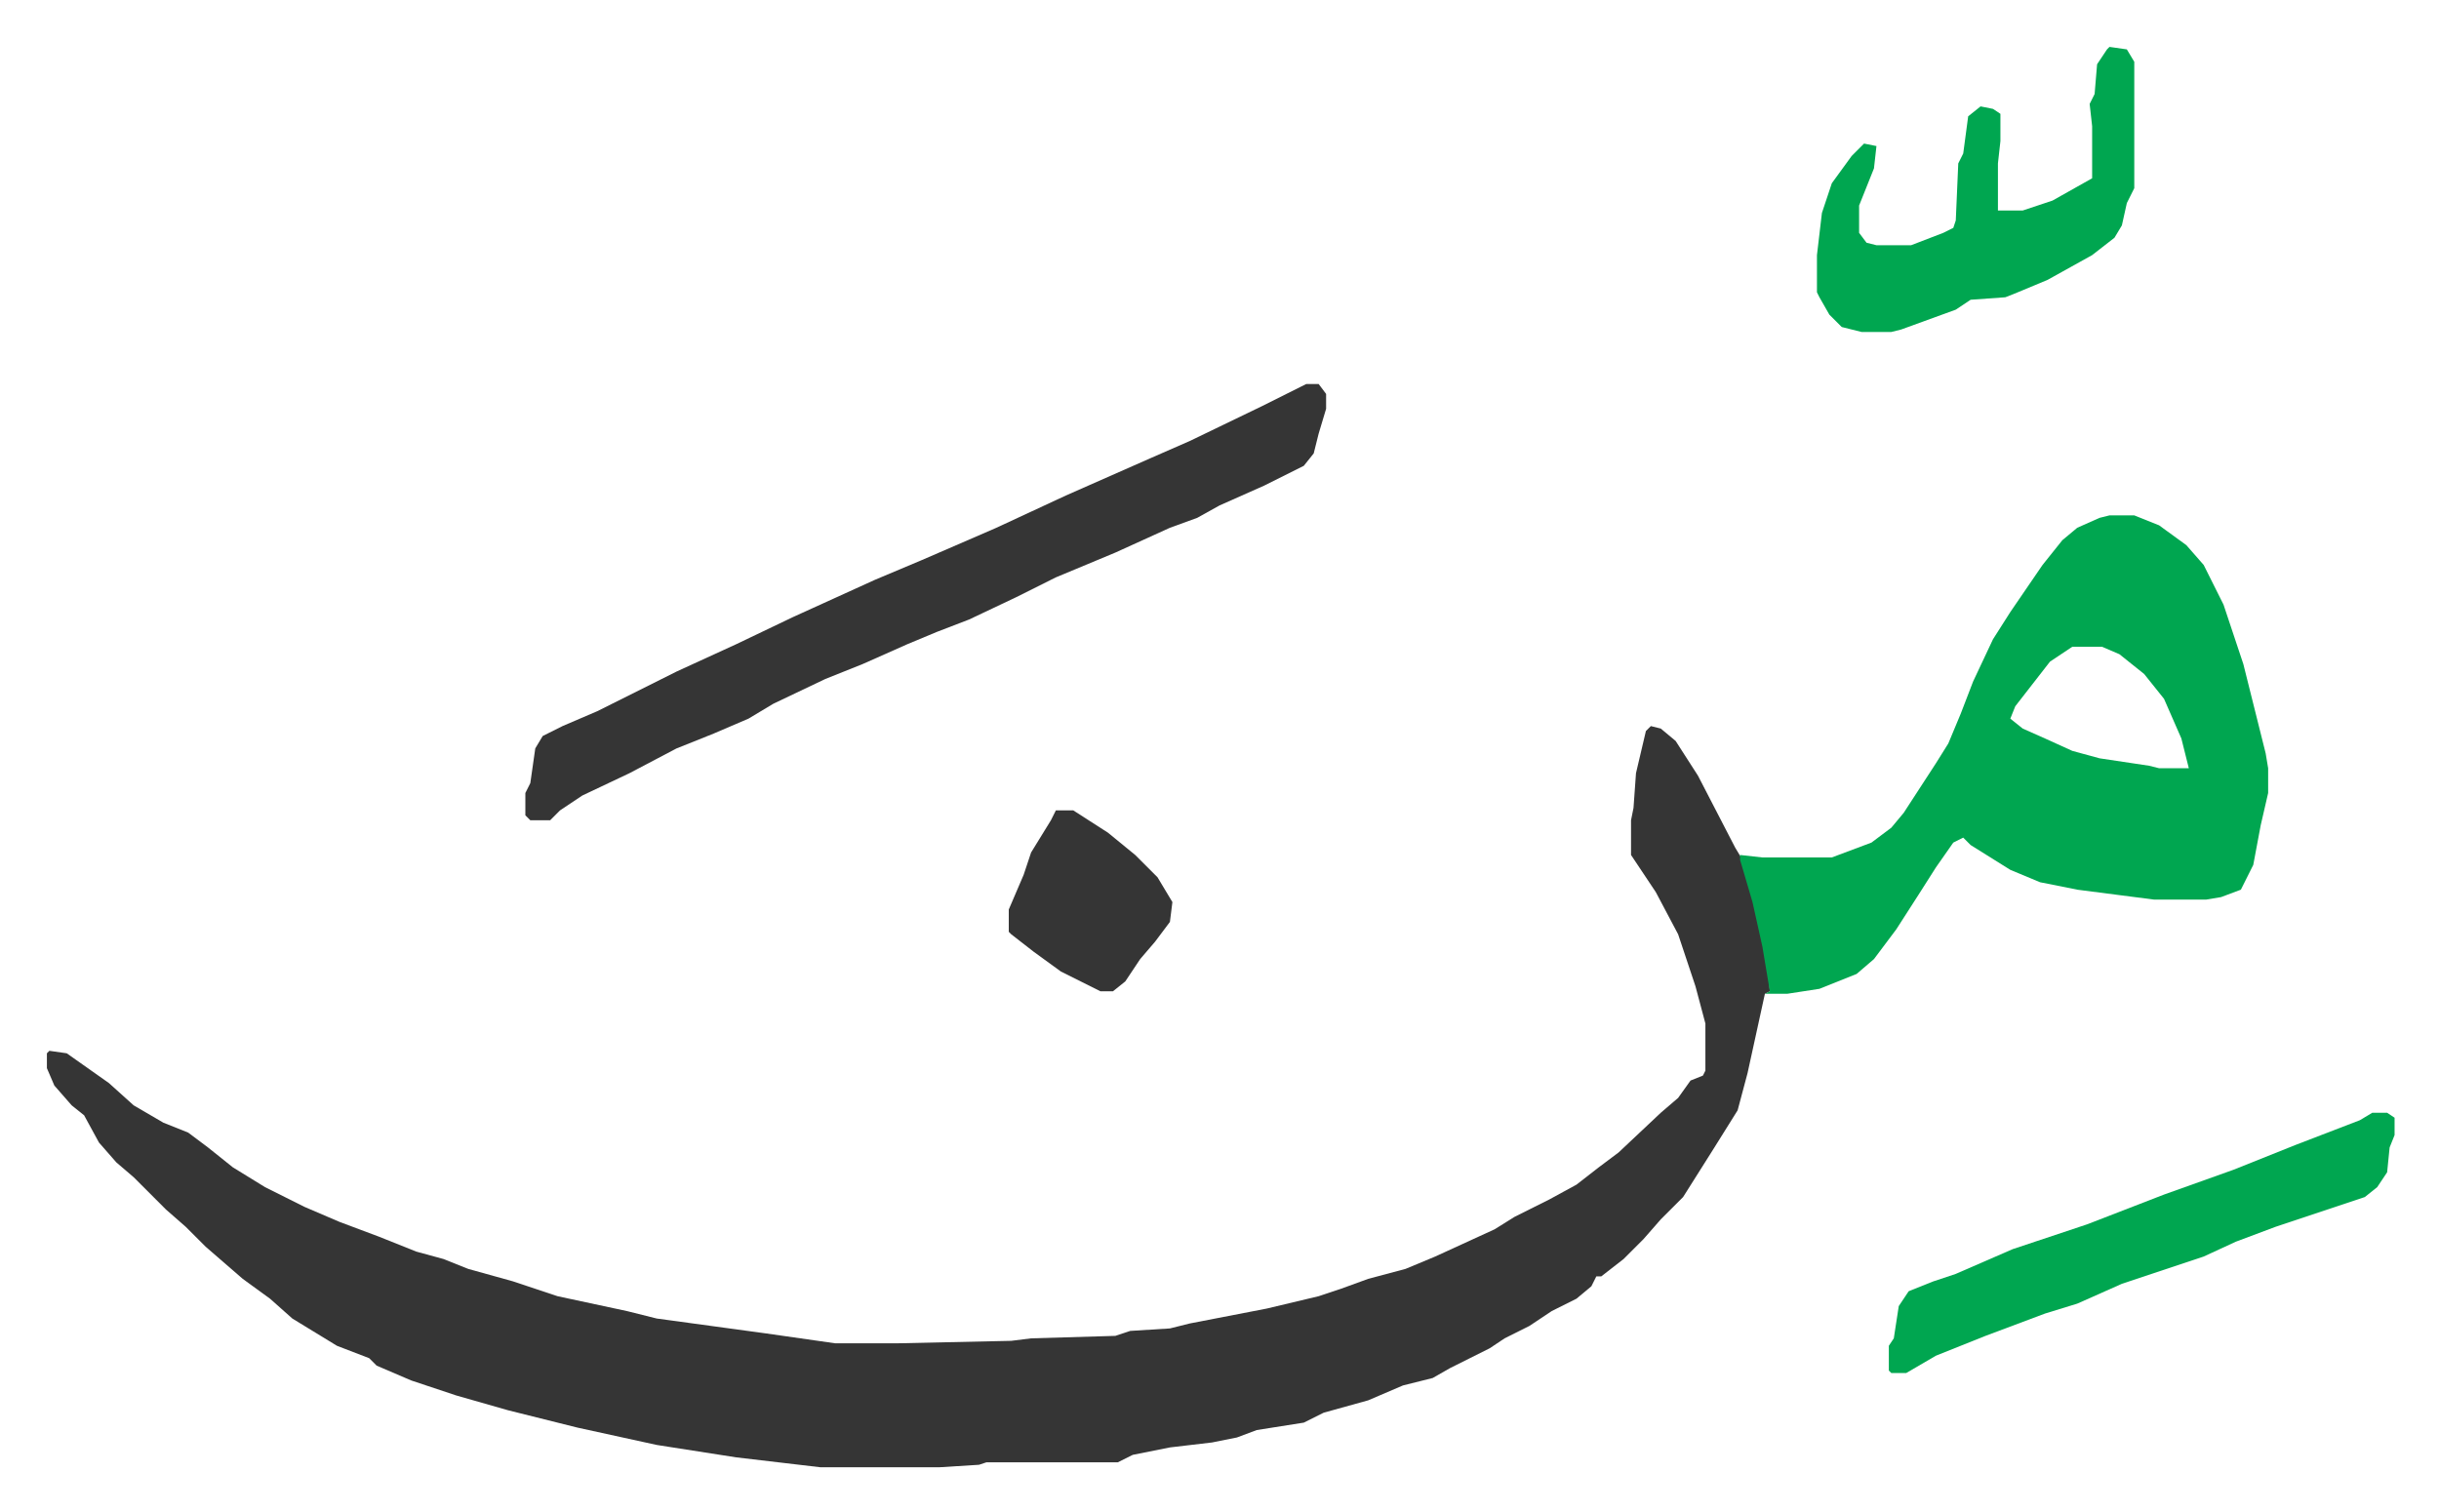
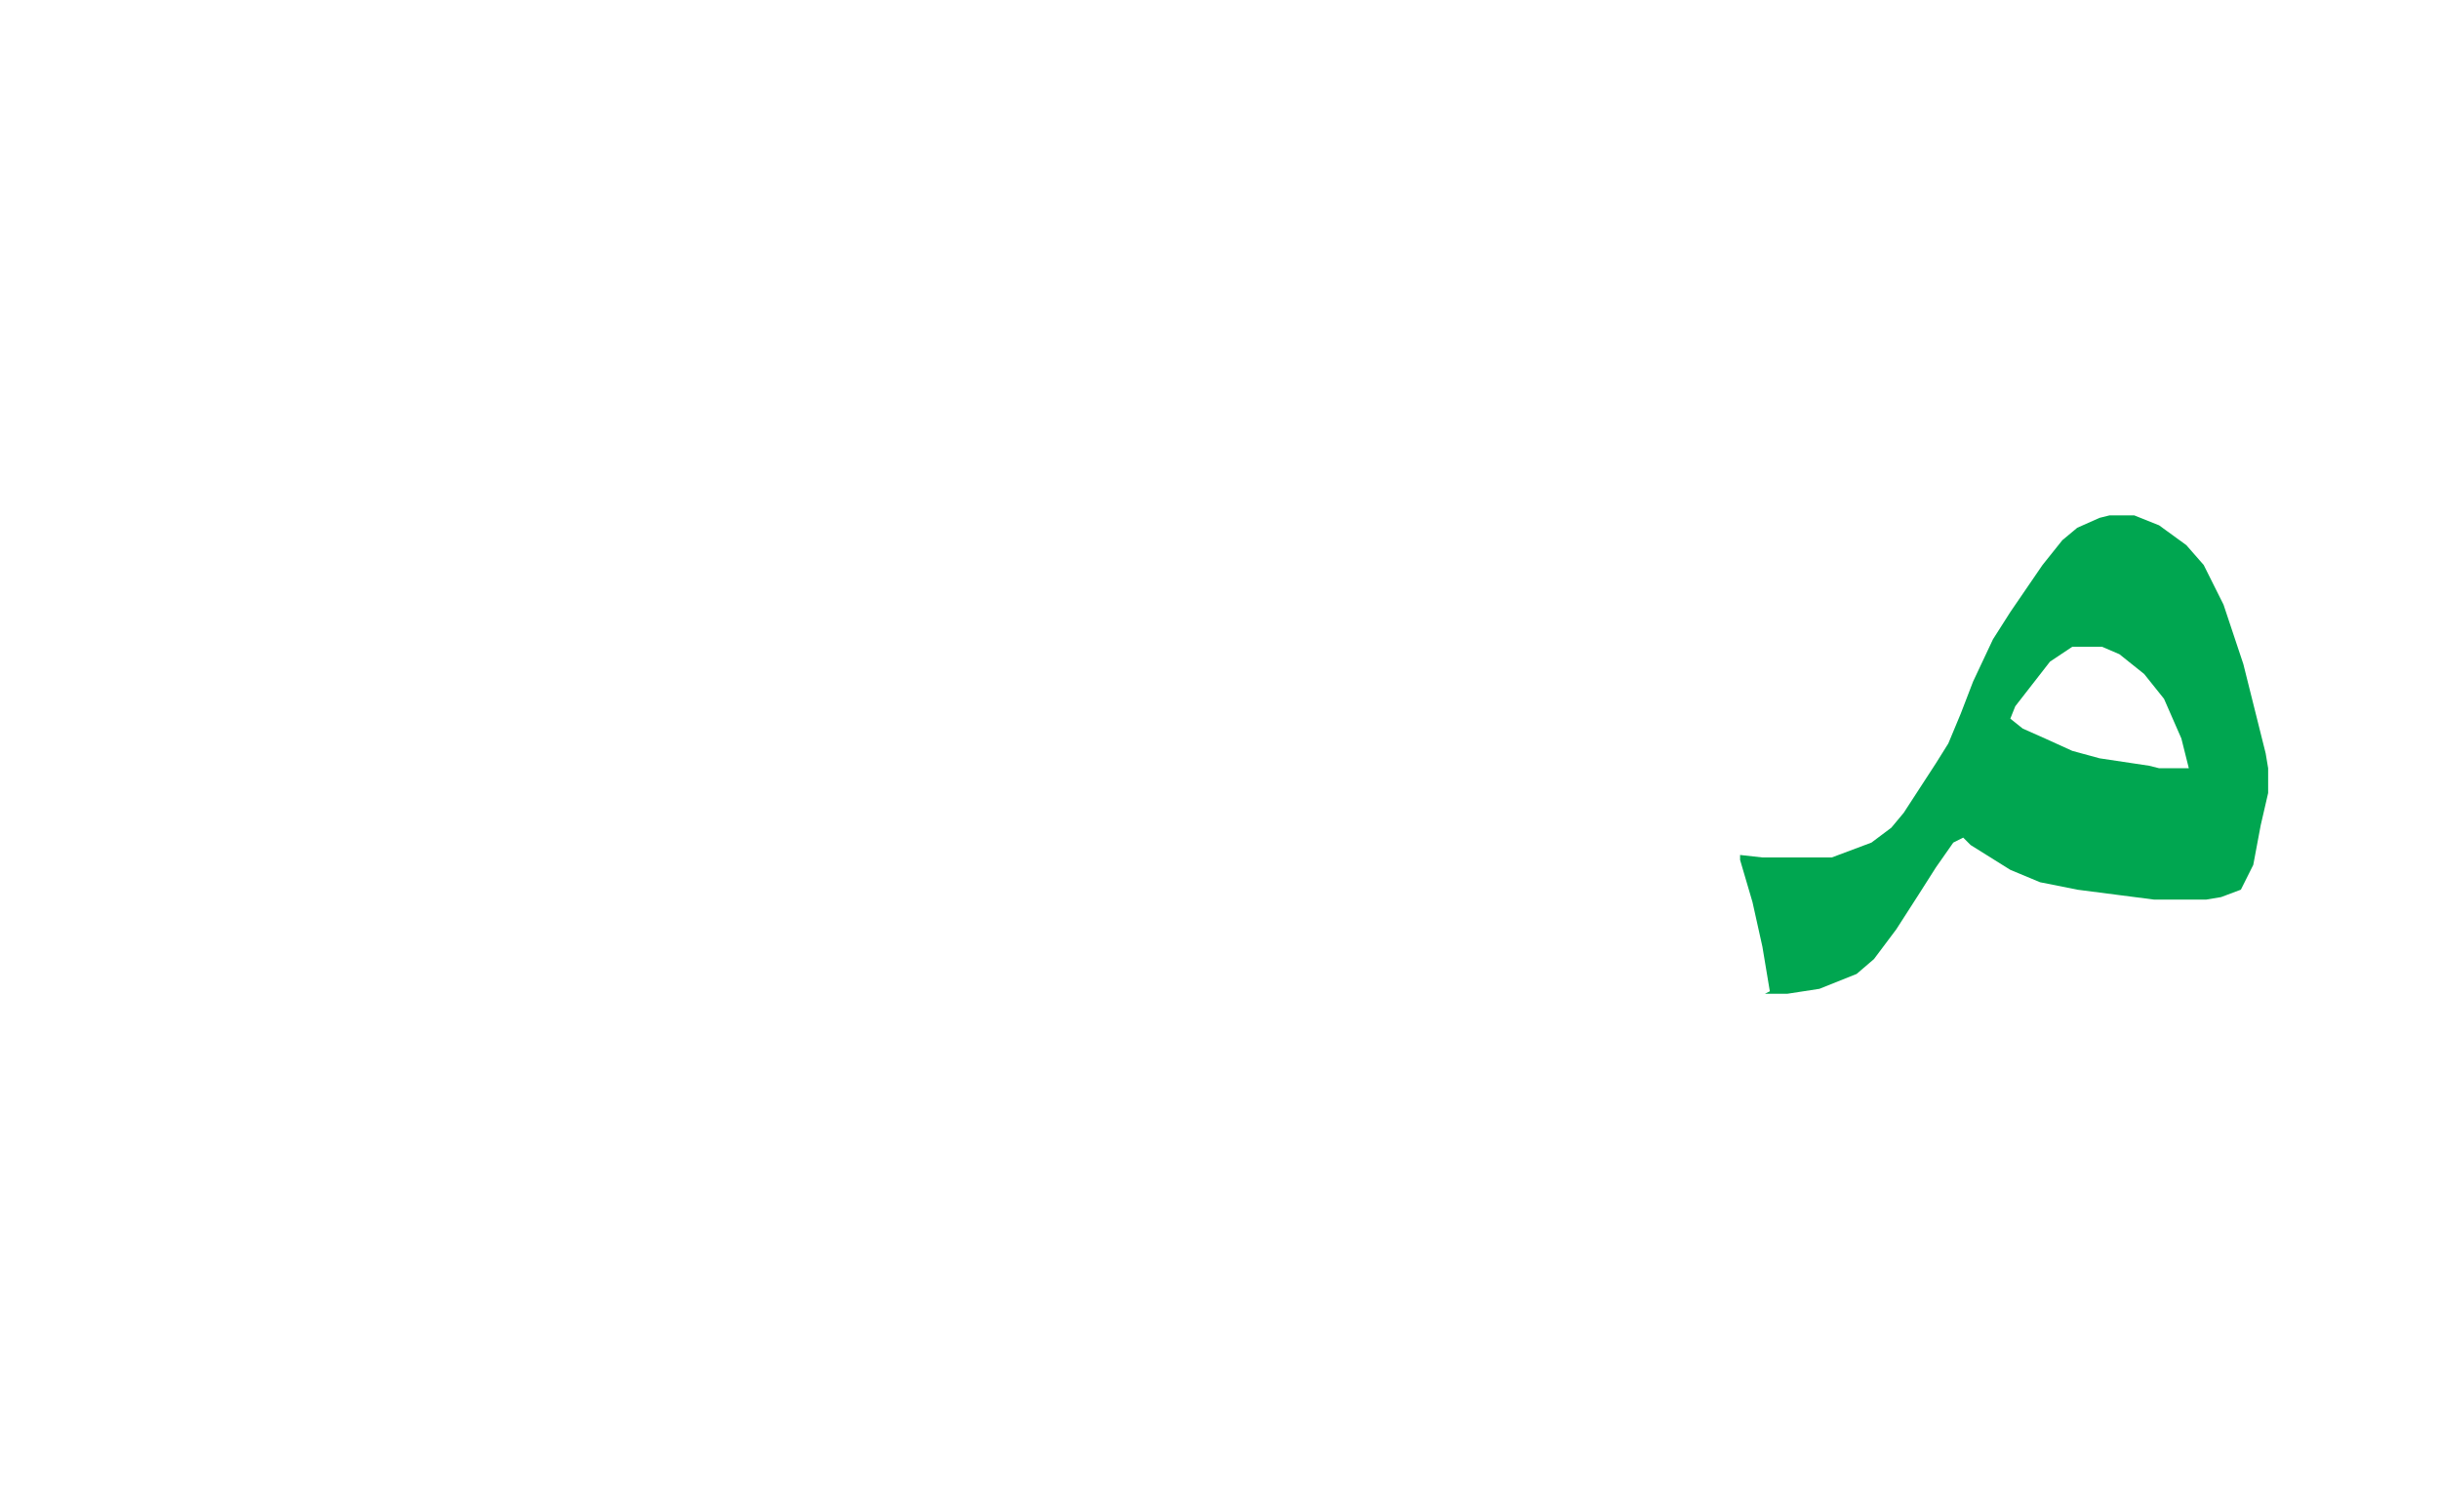
<svg xmlns="http://www.w3.org/2000/svg" role="img" viewBox="-18.92 502.08 983.84 609.84">
-   <path fill="#353535" id="rule_normal" d="M647 795l4 1 6 5 9 14 15 29 3 5 7 25 3 14 1 14-2 1-7 32-4 15-10 16-12 19-9 9-7 8-8 8-9 7h-2l-2 4-6 5-10 5-9 6-10 5-6 4-16 8-7 4-12 3-14 6-18 5-8 4-19 3-8 3-10 2-17 2-15 3-6 3h-53l-3 1-16 1h-48l-34-4-32-5-32-7-28-7-21-6-18-6-14-6-3-3-13-5-18-11-9-8-11-8-15-13-8-8-8-7-13-13-7-6-7-8-6-11-5-4-7-8-3-7v-6l1-1 7 1 17 12 10 9 12 7 10 4 8 6 10 8 13 8 16 8 14 6 16 6 15 6 11 3 10 4 18 5 18 6 28 6 12 3 44 6 28 4h25l46-1 8-1 34-1 6-2 16-1 8-2 31-6 21-5 9-3 11-4 15-4 12-5 24-11 8-5 14-7 11-6 9-7 8-6 17-16 7-6 5-7 5-2 1-2v-19l-4-15-7-21-9-17-10-15v-14l1-5 1-14 4-17z" />
  <path fill="#00a650" id="rule_idgham_with_ghunnah" d="M832 710h10l10 4 11 8 7 8 8 16 8 24 9 36 1 6v10l-3 13-3 16-5 10-8 3-6 1h-21l-31-4-15-3-12-5-16-10-3-3-4 2-7 10-7 11-9 14-9 12-7 6-15 6-13 2h-9l2-1-3-18-4-18-5-17v-2l9 1h28l16-6 8-6 5-6 13-20 5-8 5-12 5-13 8-17 7-11 13-19 8-10 6-5 9-4zm-15 53l-9 6-14 18-2 5 5 4 9 4 11 5 11 3 20 3 4 1h12l-3-12-7-16-8-10-10-8-7-3z" />
-   <path fill="#353535" id="rule_normal" d="M508 657h5l3 4v6l-3 10-2 8-4 5-16 8-18 8-9 5-11 4-22 10-24 10-16 8-19 9-13 5-12 5-18 8-15 6-21 10-10 6-14 6-15 6-19 10-19 9-9 6-4 4h-8l-2-2v-9l2-4 2-14 3-5 8-4 14-6 16-8 16-8 24-11 23-11 33-15 19-8 30-13 28-13 34-15 16-7 29-14 16-8z" />
-   <path fill="#00a650" id="rule_idgham_with_ghunnah" d="M938 951h6l3 2v7l-2 5-1 10-4 6-5 4-36 12-16 6-13 6-33 11-18 8-13 4-24 9-20 8-12 7h-6l-1-1v-10l2-3 2-13 4-6 10-4 9-3 23-10 30-10 31-12 28-10 25-10 26-10zM832 521l7 1 3 5v51l-3 6-2 9-3 5-9 7-18 10-12 5-5 2-14 1-6 4-22 8-4 1h-12l-8-2-5-5-4-7-1-2v-15l2-17 4-12 8-11 5-5 5 1-1 9-6 15v11l3 4 4 1h14l13-5 4-2 1-3 1-23 2-4 2-15 5-4 5 1 3 2v11l-1 9v19h10l12-4 16-9v-21l-1-9 2-4 1-12 4-6z" />
-   <path fill="#353535" id="rule_normal" d="M407 829h7l14 9 11 9 9 9 6 10-1 8-6 8-6 7-6 9-5 4h-5l-8-4-8-4-11-8-9-7-1-1v-9l6-14 3-9 8-13z" />
</svg>